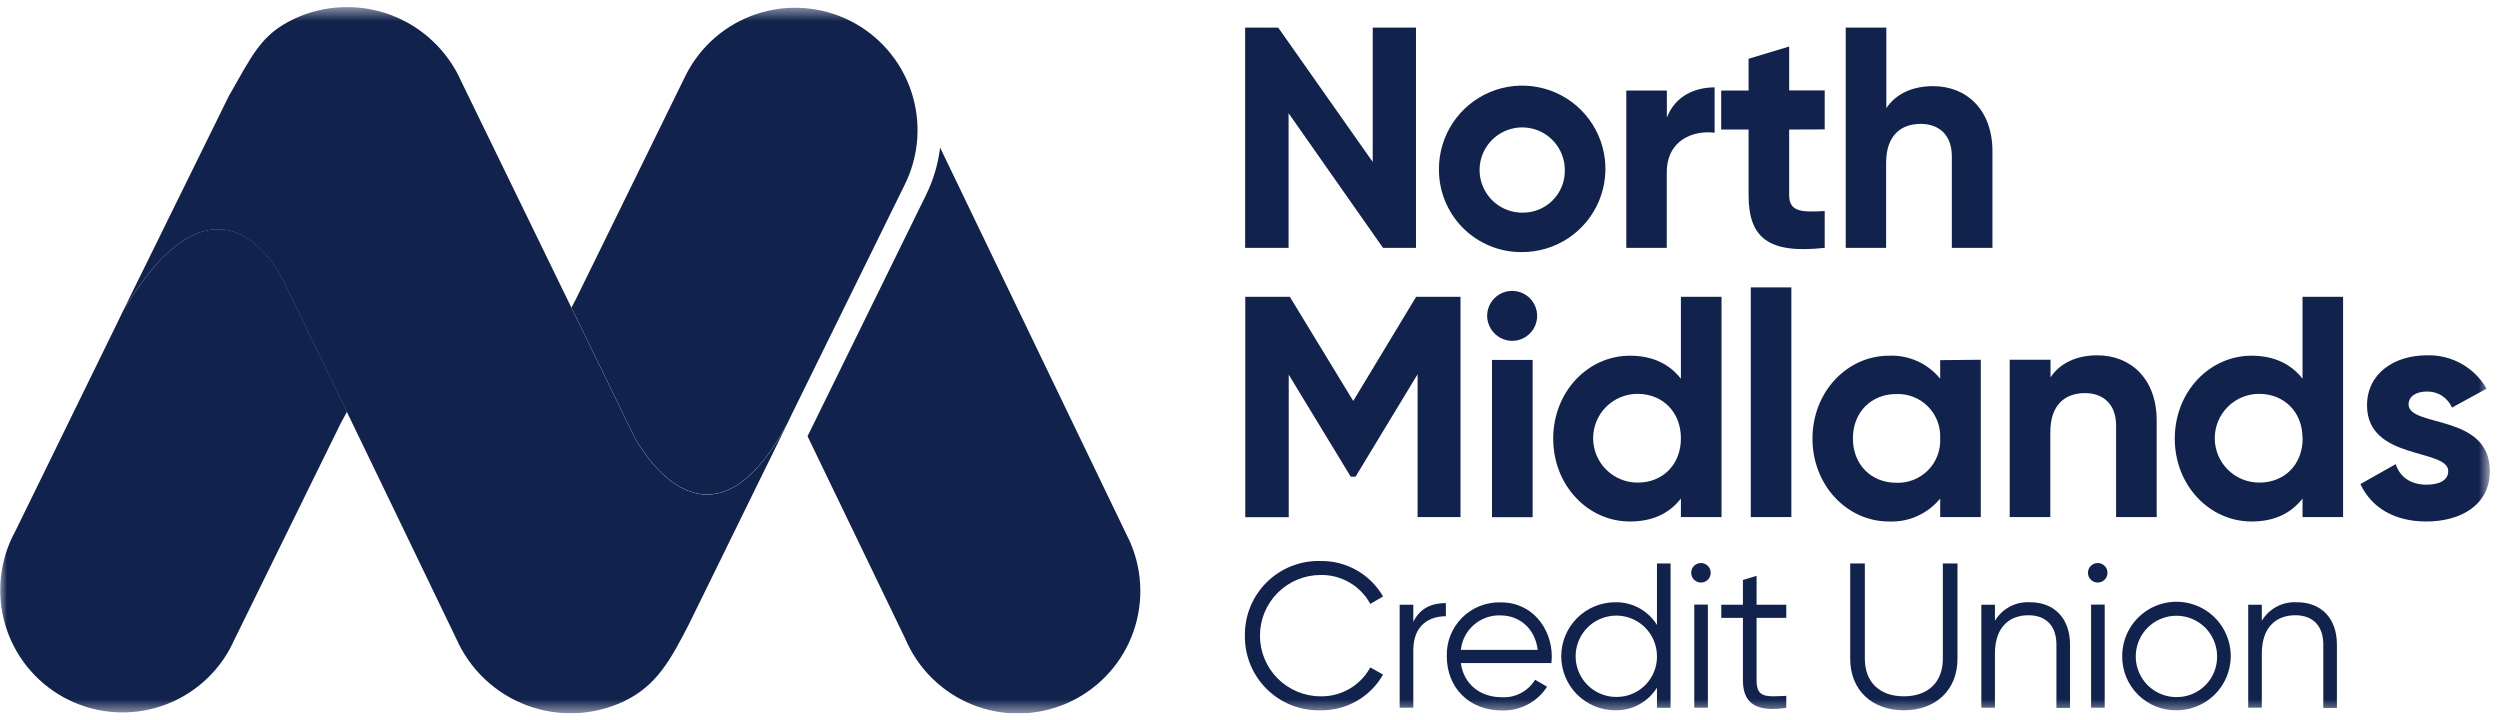
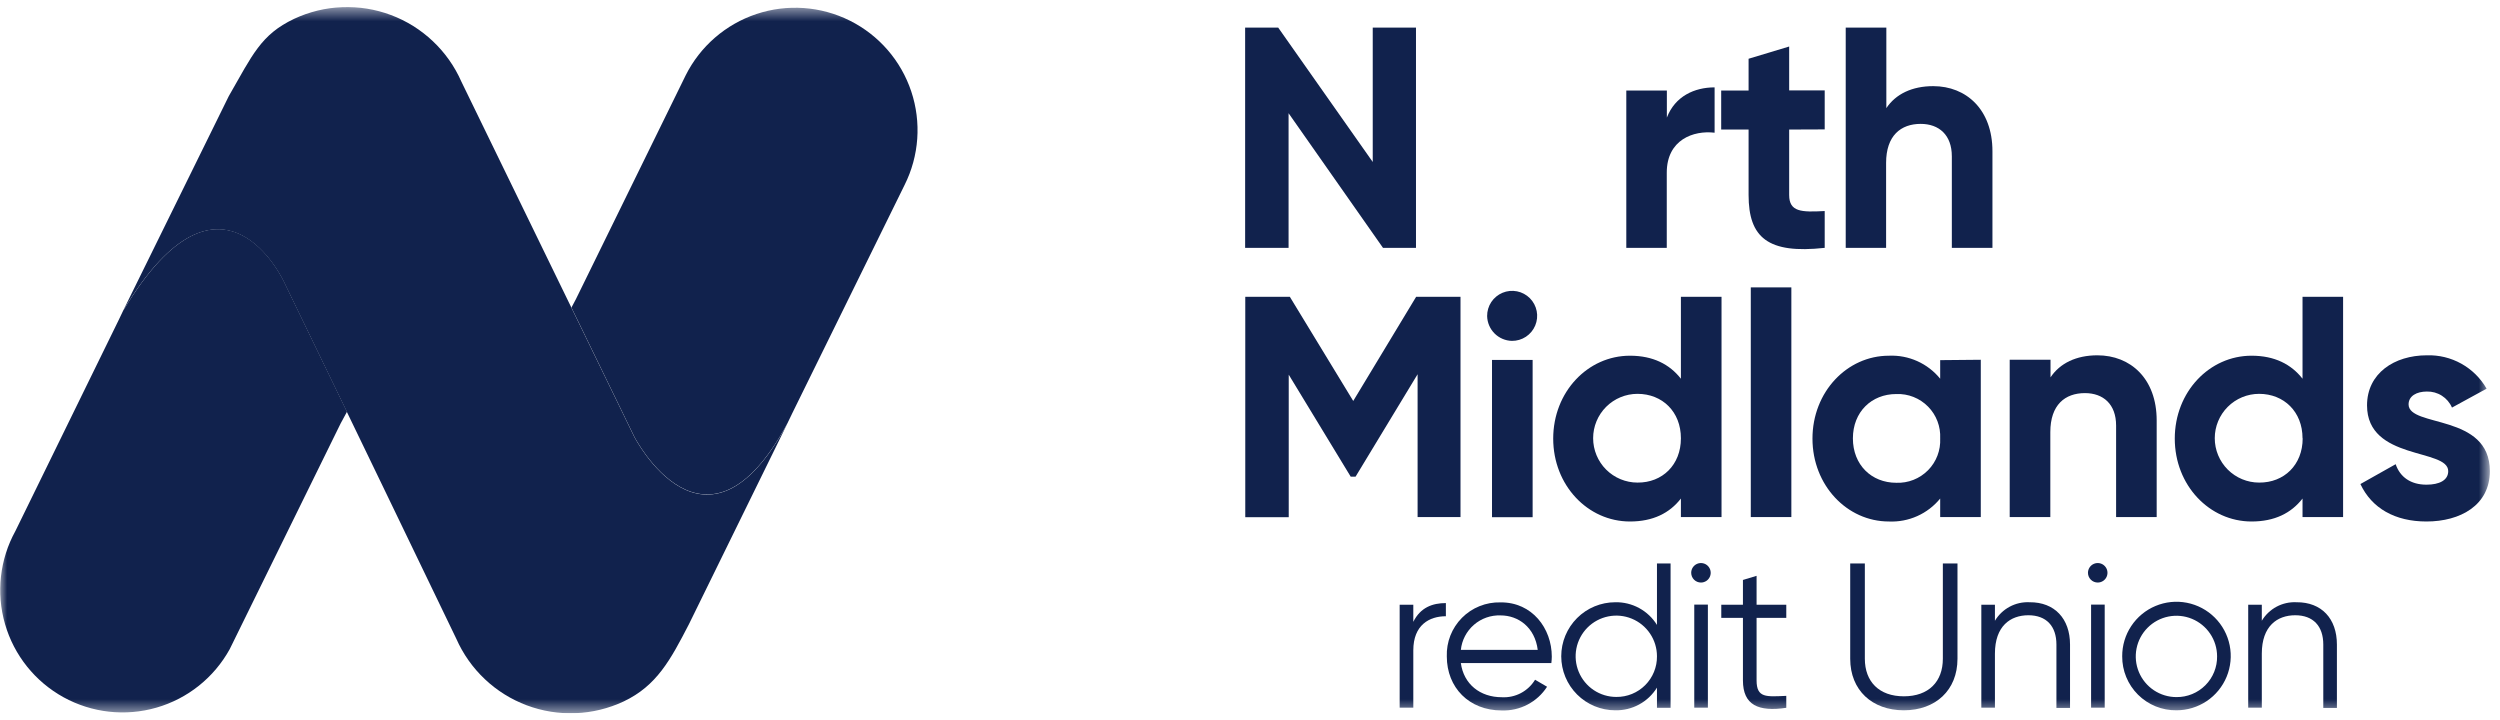
<svg xmlns="http://www.w3.org/2000/svg" width="177" height="51" viewBox="0 0 177 51" fill="none">
  <g clip-path="url(#clip0_822_7922)">
    <mask id="mask0_822_7922" style="mask-type:luminance" maskUnits="userSpaceOnUse" x="0" y="0" width="177" height="51">
      <path d="M176.283 0.5H0V50.5H176.283V0.5Z" fill="white" />
    </mask>
    <g mask="url(#mask0_822_7922)">
      <path d="M103.404 36.608H100.366V26.496L95.975 33.746H95.629L91.242 26.527V36.618H88.165V21.014H91.321L95.809 28.388L100.262 21.014H103.404V36.608Z" fill="#11224D" />
      <path d="M105.289 22.374C105.287 22.022 105.389 21.678 105.583 21.385C105.777 21.093 106.054 20.864 106.378 20.729C106.703 20.593 107.06 20.558 107.404 20.626C107.749 20.694 108.065 20.864 108.314 21.112C108.562 21.361 108.73 21.678 108.798 22.023C108.866 22.367 108.829 22.724 108.693 23.048C108.557 23.372 108.328 23.648 108.035 23.842C107.742 24.035 107.397 24.137 107.046 24.134C106.583 24.125 106.141 23.936 105.813 23.608C105.486 23.279 105.298 22.837 105.289 22.374ZM105.634 25.481H108.51V36.618H105.634V25.481Z" fill="#11224D" />
      <path d="M121.884 21.014V36.608H119.008V35.296C118.207 36.332 117.027 36.922 115.401 36.922C112.414 36.922 109.967 34.36 109.967 31.053C109.967 27.746 112.414 25.184 115.401 25.184C117.027 25.184 118.207 25.788 119.008 26.814V21.014H121.884ZM119.008 31.025C119.008 29.154 117.697 27.884 115.936 27.884C115.103 27.884 114.304 28.215 113.714 28.804C113.125 29.393 112.794 30.192 112.794 31.025C112.794 31.859 113.125 32.658 113.714 33.247C114.304 33.836 115.103 34.167 115.936 34.167C117.697 34.181 119.008 32.91 119.008 31.039V31.025Z" fill="#11224D" />
      <path d="M123.956 20.347H126.828V36.608H123.956V20.347Z" fill="#11224D" />
      <path d="M140.24 25.471V36.608H137.365V35.296C136.928 35.831 136.373 36.257 135.743 36.539C135.113 36.821 134.426 36.952 133.736 36.922C130.771 36.922 128.323 34.36 128.323 31.053C128.323 27.746 130.771 25.184 133.736 25.184C134.426 25.153 135.114 25.285 135.744 25.568C136.374 25.851 136.929 26.277 137.365 26.814V25.498L140.24 25.471ZM137.365 31.039C137.385 30.624 137.32 30.209 137.171 29.821C137.023 29.432 136.796 29.079 136.503 28.784C136.211 28.488 135.86 28.257 135.474 28.104C135.087 27.951 134.673 27.881 134.257 27.898C132.5 27.898 131.185 29.168 131.185 31.039C131.185 32.91 132.5 34.181 134.257 34.181C134.673 34.197 135.087 34.127 135.474 33.974C135.86 33.822 136.211 33.59 136.503 33.295C136.796 32.999 137.023 32.646 137.171 32.258C137.32 31.869 137.385 31.454 137.365 31.039Z" fill="#11224D" />
      <path d="M152.693 29.769V36.608H149.82V30.128C149.82 28.612 148.906 27.832 147.614 27.832C146.209 27.832 145.163 28.657 145.163 30.594V36.608H142.287V25.47H145.177V26.717C145.843 25.715 147.003 25.156 148.495 25.156C150.842 25.156 152.693 26.806 152.693 29.769Z" fill="#11224D" />
      <path d="M165.891 21.014V36.608H163.019V35.296C162.218 36.332 161.037 36.922 159.411 36.922C156.425 36.922 153.974 34.36 153.974 31.053C153.974 27.746 156.425 25.184 159.411 25.184C161.037 25.184 162.218 25.788 163.019 26.814V21.014H165.891ZM163.019 31.025C163.019 29.154 161.703 27.884 159.946 27.884C159.113 27.884 158.314 28.215 157.725 28.804C157.136 29.393 156.805 30.192 156.805 31.025C156.805 31.859 157.136 32.658 157.725 33.247C158.314 33.836 159.113 34.167 159.946 34.167C161.714 34.181 163.029 32.91 163.029 31.039L163.019 31.025Z" fill="#11224D" />
      <path d="M176.282 33.356C176.282 35.772 174.19 36.922 171.794 36.922C169.568 36.922 167.921 35.986 167.117 34.27L169.613 32.865C169.923 33.78 170.683 34.315 171.794 34.315C172.709 34.315 173.334 34.001 173.334 33.356C173.334 31.73 167.586 32.62 167.586 28.702C167.586 26.427 169.523 25.156 171.819 25.156C172.672 25.128 173.517 25.333 174.263 25.749C175.009 26.165 175.627 26.776 176.051 27.518L173.6 28.857C173.451 28.511 173.201 28.218 172.884 28.016C172.566 27.813 172.195 27.711 171.819 27.721C171.104 27.721 170.527 28.032 170.527 28.633C170.538 30.283 176.282 29.258 176.282 33.356Z" fill="#11224D" />
      <path d="M100.252 1.953V17.547H97.915L91.231 8.015V17.547H88.155V1.953H90.496L97.19 11.468V1.953H100.252Z" fill="#11224D" />
-       <path d="M101.878 11.979C101.873 10.811 102.215 9.668 102.861 8.696C103.507 7.723 104.427 6.964 105.505 6.515C106.583 6.066 107.769 5.947 108.915 6.174C110.06 6.4 111.113 6.962 111.938 7.788C112.764 8.613 113.326 9.665 113.552 10.811C113.779 11.956 113.66 13.143 113.211 14.221C112.762 15.299 112.003 16.219 111.03 16.865C110.057 17.51 108.915 17.852 107.747 17.848C106.974 17.854 106.208 17.707 105.493 17.414C104.778 17.121 104.129 16.689 103.583 16.143C103.036 15.597 102.604 14.947 102.312 14.232C102.019 13.517 101.872 12.751 101.878 11.979ZM110.788 11.979C110.777 11.385 110.59 10.808 110.252 10.32C109.914 9.832 109.44 9.454 108.888 9.234C108.336 9.015 107.732 8.963 107.151 9.085C106.57 9.207 106.038 9.498 105.621 9.921C105.205 10.344 104.922 10.881 104.809 11.464C104.697 12.047 104.758 12.65 104.987 13.198C105.215 13.746 105.6 14.215 106.094 14.545C106.587 14.875 107.167 15.053 107.761 15.055C108.165 15.065 108.567 14.991 108.942 14.839C109.317 14.688 109.657 14.461 109.941 14.172C110.225 13.884 110.446 13.541 110.592 13.164C110.738 12.786 110.805 12.383 110.788 11.979Z" fill="#11224D" />
      <path d="M121.394 6.186V9.396C119.903 9.217 118.007 9.886 118.007 12.224V17.547H115.142V6.41H118.014V8.326C118.594 6.81 119.975 6.186 121.394 6.186Z" fill="#11224D" />
      <path d="M126.673 9.172V13.805C126.673 15.01 127.543 15.031 129.189 14.941V17.548C125.157 17.993 123.8 16.812 123.8 13.805V9.172H121.86V6.41H123.8V4.16L126.673 3.293V6.4H129.189V9.162L126.673 9.172Z" fill="#11224D" />
      <path d="M141.065 10.708V17.547H138.19V11.067C138.19 9.552 137.278 8.771 135.984 8.771C134.582 8.771 133.536 9.597 133.536 11.533V17.547H130.677V1.953H133.553V7.656C134.219 6.655 135.379 6.099 136.871 6.099C139.215 6.099 141.065 7.756 141.065 10.708Z" fill="#11224D" />
-       <path d="M88.138 45.004C88.128 44.301 88.26 43.602 88.527 42.952C88.794 42.301 89.19 41.711 89.691 41.217C90.192 40.723 90.787 40.336 91.442 40.078C92.097 39.821 92.796 39.698 93.5 39.718C94.393 39.706 95.274 39.932 96.052 40.373C96.829 40.814 97.475 41.455 97.922 42.228L97.017 42.756C96.675 42.126 96.165 41.602 95.545 41.241C94.925 40.88 94.217 40.696 93.5 40.709C92.361 40.709 91.268 41.162 90.463 41.967C89.657 42.773 89.205 43.865 89.205 45.004C89.205 46.143 89.657 47.235 90.463 48.041C91.268 48.846 92.361 49.299 93.5 49.299C94.217 49.312 94.925 49.128 95.545 48.767C96.165 48.406 96.675 47.882 97.017 47.251L97.922 47.762C97.478 48.541 96.834 49.186 96.056 49.63C95.278 50.075 94.395 50.303 93.5 50.289C92.796 50.309 92.097 50.187 91.442 49.93C90.787 49.672 90.192 49.285 89.691 48.791C89.19 48.297 88.794 47.707 88.527 47.056C88.26 46.405 88.128 45.707 88.138 45.004Z" fill="#11224D" />
      <path d="M102.368 42.698V43.63C101.201 43.63 100.062 44.244 100.062 46.047V50.103H99.096V42.815H100.062V44.027C100.566 43.005 101.426 42.698 102.368 42.698Z" fill="#11224D" />
      <path d="M109.867 46.492C109.865 46.644 109.855 46.796 109.836 46.947H103.428C103.632 48.435 104.785 49.364 106.332 49.364C106.799 49.39 107.265 49.289 107.679 49.071C108.093 48.852 108.44 48.525 108.683 48.125L109.532 48.622C109.188 49.156 108.711 49.592 108.147 49.886C107.583 50.181 106.953 50.323 106.318 50.3C104.012 50.3 102.434 48.681 102.434 46.474C102.417 45.97 102.503 45.467 102.687 44.997C102.872 44.527 103.151 44.1 103.506 43.742C103.862 43.383 104.287 43.101 104.756 42.914C105.225 42.726 105.727 42.636 106.231 42.649C108.479 42.625 109.867 44.493 109.867 46.492ZM103.428 46.012H108.872C108.669 44.407 107.492 43.571 106.245 43.571C105.554 43.544 104.878 43.782 104.355 44.235C103.832 44.688 103.5 45.324 103.428 46.012Z" fill="#11224D" />
      <path d="M118.277 39.895V50.113H117.313V48.684C117.003 49.185 116.568 49.597 116.05 49.878C115.533 50.16 114.951 50.301 114.362 50.289C113.347 50.289 112.374 49.886 111.657 49.169C110.94 48.452 110.536 47.479 110.536 46.464C110.536 45.45 110.94 44.477 111.657 43.759C112.374 43.042 113.347 42.639 114.362 42.639C114.951 42.627 115.533 42.769 116.05 43.05C116.568 43.332 117.003 43.743 117.313 44.244V39.895H118.277ZM117.313 46.454C117.311 45.885 117.141 45.329 116.823 44.857C116.505 44.385 116.055 44.017 115.528 43.801C115.002 43.585 114.423 43.529 113.865 43.642C113.307 43.754 112.795 44.03 112.393 44.433C111.992 44.837 111.719 45.35 111.609 45.908C111.499 46.467 111.557 47.045 111.776 47.571C111.995 48.096 112.364 48.545 112.838 48.861C113.312 49.176 113.868 49.344 114.438 49.343C114.817 49.347 115.192 49.275 115.543 49.132C115.894 48.988 116.213 48.776 116.481 48.508C116.748 48.24 116.96 47.921 117.103 47.57C117.246 47.219 117.318 46.843 117.313 46.464V46.454Z" fill="#11224D" />
      <path d="M119.737 40.554C119.737 40.417 119.777 40.284 119.853 40.17C119.929 40.057 120.037 39.968 120.163 39.916C120.289 39.864 120.428 39.85 120.562 39.877C120.696 39.903 120.819 39.969 120.916 40.066C121.012 40.162 121.078 40.285 121.105 40.419C121.131 40.553 121.118 40.692 121.065 40.818C121.013 40.944 120.925 41.052 120.811 41.128C120.697 41.204 120.564 41.244 120.427 41.244C120.244 41.244 120.069 41.172 119.939 41.042C119.81 40.913 119.737 40.737 119.737 40.554ZM119.954 42.805H120.918V50.103H119.954V42.805Z" fill="#11224D" />
      <path d="M124.366 43.747V48.173C124.366 49.429 125.057 49.326 126.469 49.267V50.113C124.498 50.407 123.4 49.923 123.4 48.173V43.747H121.867V42.815H123.4V41.061L124.366 40.768V42.815H126.469V43.747H124.366Z" fill="#11224D" />
      <path d="M130.995 46.64V39.895H132.031V46.64C132.031 48.259 133.039 49.299 134.793 49.299C136.546 49.299 137.554 48.263 137.554 46.64V39.895H138.59V46.64C138.59 48.874 137.03 50.289 134.793 50.289C132.555 50.289 130.995 48.874 130.995 46.64Z" fill="#11224D" />
      <path d="M146.558 45.632V50.12H145.595V45.632C145.595 44.33 144.88 43.56 143.61 43.56C142.339 43.56 141.241 44.32 141.241 46.277V50.103H140.278V42.815H141.241V43.95C141.493 43.53 141.854 43.185 142.287 42.954C142.719 42.723 143.206 42.614 143.696 42.639C145.464 42.625 146.558 43.806 146.558 45.632Z" fill="#11224D" />
      <path d="M147.828 40.554C147.828 40.417 147.869 40.284 147.945 40.17C148.021 40.057 148.129 39.968 148.255 39.916C148.381 39.864 148.52 39.85 148.654 39.877C148.788 39.903 148.911 39.969 149.007 40.066C149.104 40.162 149.17 40.285 149.196 40.419C149.223 40.553 149.209 40.692 149.157 40.818C149.105 40.944 149.016 41.052 148.903 41.128C148.789 41.204 148.656 41.244 148.519 41.244C148.336 41.244 148.16 41.172 148.031 41.042C147.901 40.913 147.828 40.737 147.828 40.554ZM148.049 42.805H149.013V50.103H148.049V42.805Z" fill="#11224D" />
      <path d="M150.252 46.464C150.249 45.703 150.471 44.959 150.891 44.325C151.311 43.691 151.91 43.195 152.612 42.902C153.314 42.608 154.087 42.53 154.833 42.676C155.58 42.822 156.266 43.187 156.805 43.724C157.344 44.26 157.712 44.945 157.862 45.691C158.011 46.437 157.936 47.21 157.646 47.913C157.356 48.616 156.863 49.218 156.231 49.641C155.599 50.063 154.855 50.289 154.094 50.289C153.59 50.295 153.089 50.201 152.621 50.011C152.153 49.821 151.728 49.539 151.37 49.183C151.013 48.827 150.729 48.403 150.537 47.936C150.345 47.469 150.248 46.969 150.252 46.464ZM156.97 46.464C156.968 45.895 156.798 45.339 156.48 44.867C156.162 44.395 155.711 44.027 155.185 43.811C154.658 43.595 154.08 43.54 153.522 43.652C152.964 43.765 152.452 44.04 152.05 44.444C151.649 44.847 151.376 45.36 151.266 45.919C151.156 46.477 151.214 47.056 151.433 47.581C151.652 48.107 152.021 48.555 152.495 48.871C152.969 49.186 153.525 49.354 154.094 49.354C154.474 49.358 154.851 49.285 155.203 49.141C155.554 48.997 155.873 48.784 156.141 48.515C156.409 48.246 156.621 47.925 156.763 47.573C156.905 47.221 156.976 46.844 156.97 46.464Z" fill="#11224D" />
      <path d="M165.453 45.632V50.12H164.489V45.632C164.489 44.33 163.775 43.56 162.504 43.56C161.234 43.56 160.136 44.32 160.136 46.277V50.103H159.173V42.815H160.136V43.95C160.387 43.53 160.749 43.185 161.181 42.954C161.614 42.723 162.101 42.614 162.591 42.639C164.372 42.625 165.453 43.806 165.453 45.632Z" fill="#11224D" />
      <path d="M8.749 21.935L16.199 6.804C17.873 3.89 18.47 2.45 20.821 1.335C21.888 0.835 23.044 0.554 24.221 0.507C25.399 0.46 26.573 0.649 27.677 1.063C28.78 1.476 29.789 2.106 30.645 2.916C31.502 3.725 32.188 4.697 32.663 5.775L40.458 21.787L44.908 30.929C44.908 30.929 49.952 40.73 55.748 29.983L48.775 44.196C47.473 46.713 46.503 48.549 44.152 49.664C43.085 50.164 41.929 50.446 40.751 50.493C39.574 50.54 38.399 50.351 37.295 49.937C36.192 49.523 35.182 48.894 34.326 48.084C33.469 47.275 32.783 46.303 32.307 45.225L27.08 34.384L24.557 29.161L20.11 19.978C20.11 19.978 15.719 10.37 8.749 21.946" fill="#11224D" />
      <path d="M56.107 29.227L64.048 13.09C65.076 11.034 65.244 8.654 64.517 6.474C63.79 4.293 62.227 2.491 60.171 1.463C58.115 0.435 55.735 0.266 53.554 0.993C51.373 1.72 49.571 3.284 48.543 5.34L40.769 21.19L40.458 21.776L44.908 30.918C44.908 30.918 49.952 40.719 55.748 29.972L56.107 29.227Z" fill="#11224D" />
      <path d="M8.748 21.935L8.403 22.657L1.091 37.595C-0.018 39.607 -0.283 41.977 0.356 44.184C0.994 46.392 2.483 48.255 4.495 49.364C6.507 50.473 8.878 50.738 11.085 50.099C13.292 49.461 15.155 47.972 16.264 45.96L24.118 29.979L24.567 29.151L20.12 19.967C20.12 19.967 15.729 10.36 8.759 21.935" fill="#11224D" />
-       <path d="M80.046 38.447L66.558 10.449C66.417 11.629 66.075 12.775 65.546 13.839L57.174 30.887L64.1 45.238C64.545 46.285 65.191 47.234 66.003 48.032C66.815 48.829 67.776 49.458 68.831 49.884C69.886 50.309 71.014 50.523 72.152 50.513C73.29 50.502 74.414 50.268 75.461 49.823C76.508 49.378 77.457 48.731 78.254 47.919C79.052 47.108 79.681 46.147 80.107 45.092C80.532 44.037 80.746 42.908 80.736 41.77C80.725 40.633 80.491 39.508 80.046 38.461V38.447Z" fill="#11224D" />
    </g>
  </g>
  <defs>
    <clipPath id="clip0_822_7922">
      <rect width="177" height="50" fill="white" transform="translate(0 0.5)" />
    </clipPath>
  </defs>
</svg>